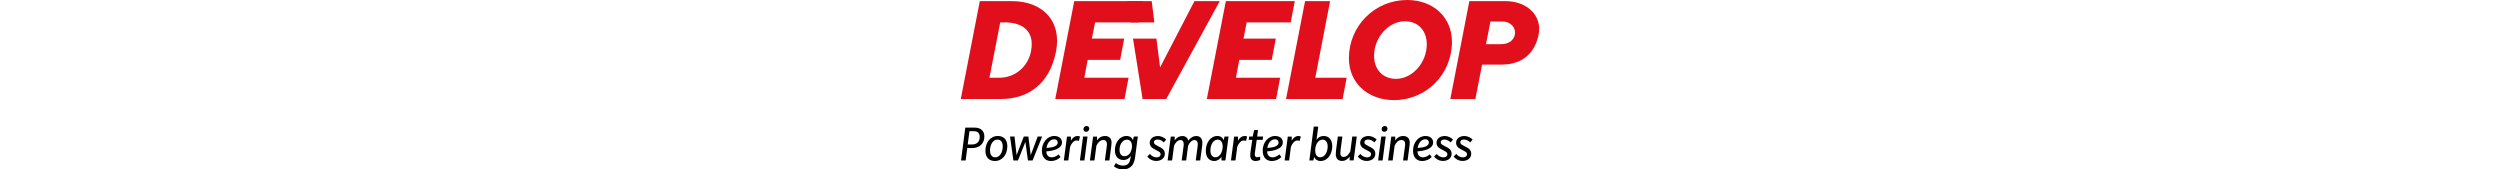
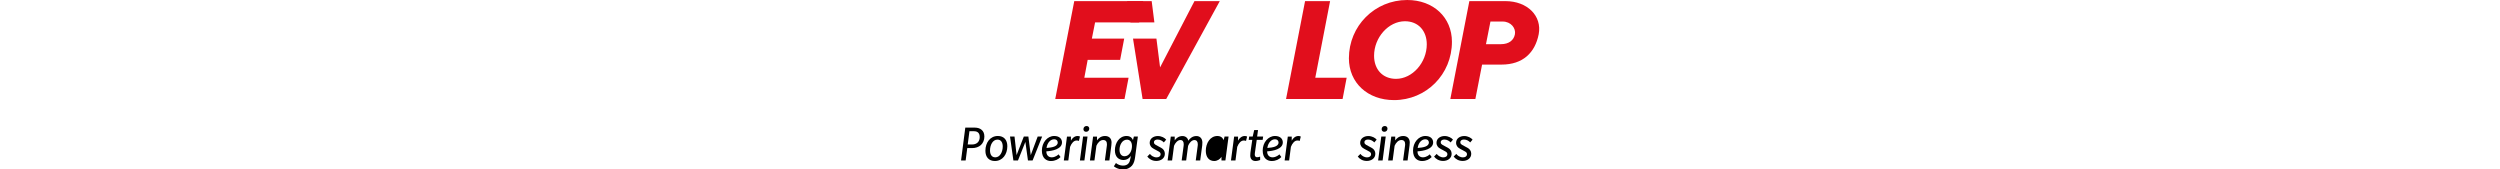
<svg xmlns="http://www.w3.org/2000/svg" height="36" viewBox="0 0 531.04 155.6">
  <defs>
    <style>.d{fill:#e10e1c;}</style>
  </defs>
  <g id="a" />
  <g id="b">
    <g id="c">
      <g>
-         <path class="d" d="M0,90.88L17.46,1.03h29.26c29.01,0,46.08,18.74,40.69,46.21-5.9,30.17-25.93,43.64-50.45,43.64H0Zm26.31-19.51h9.24c14.12,0,26.06-10.01,28.88-24.13,4.11-20.92-10.52-26.7-24.13-26.7h-4.11l-9.88,50.83h0Z" />
        <polygon class="d" points="175.26 1.03 152.67 1.03 155.76 20.54 177.73 20.54 175.26 1.03 175.26 1.03" />
        <polygon class="d" points="214.53 1.03 182.96 61.87 179.61 35.43 158.12 35.43 166.91 90.88 188.61 90.88 237.77 1.03 214.53 1.03 214.53 1.03" />
        <path class="d" d="M356.32,53.53c0-29.78,23.75-53.53,53.52-53.53,24,0,41.08,15.92,41.08,38.38,0,29.78-23.49,53.52-53.14,53.52-24.26,0-41.46-15.92-41.46-38.38h0Zm71.5-12.84c0-12.45-7.83-21.18-20.02-21.18-15.15,0-28.37,14.89-28.37,31.7,0,12.45,7.83,21.18,20.15,21.18,15.02,0,28.24-14.89,28.24-31.7h0Z" />
        <path class="d" d="M449.45,90.88L466.91,1.03h33.12c20.15,0,33.76,13.61,30.55,30.42-3.34,16.82-14.38,27.85-34.14,27.85h-17.84l-6.16,31.58h-22.98Zm32.73-50.32h13.73c7.32,0,11.81-3.59,12.84-9.11,1.03-5.52-3.6-11.68-11.3-11.68h-11.17l-4.11,20.79h0Z" />
-         <polygon class="d" points="302.92 20.54 306.64 1.03 243.36 1.03 225.9 90.88 289.5 90.88 293.22 71.37 252.6 71.37 255.68 54.94 285.48 54.94 289.2 35.43 259.53 35.43 262.48 20.54 302.92 20.54 302.92 20.54" />
        <polygon class="d" points="325.45 71.37 339.05 1.03 316.08 1.03 298.62 90.88 350.53 90.88 354.26 71.37 325.45 71.37 325.45 71.37" />
        <polygon class="d" points="163.73 20.54 167.45 1.03 104.17 1.03 86.72 90.88 150.31 90.88 154.04 71.37 113.41 71.37 116.49 54.94 146.3 54.94 150.02 35.43 120.34 35.43 123.3 20.54 163.73 20.54 163.73 20.54" />
        <path d="M.24,147.3H4.46l1.47-11.34h4.46c3.13,0,6.03-.95,8.07-2.8,1.99-1.85,3.18-4.65,3.18-7.74,0-2.8-.85-4.79-2.52-6.22-1.61-1.42-3.8-2.04-6.45-2.04H4.13L.24,147.3H.24Zm6.12-14.67l1.57-12.15h4.13c1.76,0,3.04,.43,3.89,1.28,.9,.85,1.42,2.09,1.42,4.18,0,2.28-.85,3.99-2.04,5.03-1.19,1.04-2.8,1.66-4.89,1.66H6.36Z" />
        <path d="M31.28,147.82c7.02,0,11.44-6.03,11.44-13.58,0-5.74-3.13-9.4-8.69-9.4-7.02,0-11.44,6.03-11.44,13.58,0,5.74,3.13,9.4,8.69,9.4h0Zm.38-3.37c-3.46,0-4.84-2.9-4.84-6.31,0-4.98,2.47-9.97,6.84-9.97,3.46,0,4.84,2.9,4.84,6.31,0,4.98-2.47,9.97-6.84,9.97h0Z" />
        <polygon points="48.28 147.3 52.5 147.3 59.29 130.3 61.66 147.3 65.93 147.3 74.67 125.37 70.59 125.37 64.22 142.41 62.04 125.37 57.86 125.37 51.22 142.41 49.32 125.37 45.19 125.37 48.28 147.3 48.28 147.3" />
        <path d="M82.69,147.82c3.89,0,6.84-1.52,8.88-3.65l-1.8-2.47c-.47,.52-2.99,2.75-6.31,2.75s-4.89-2.61-4.89-4.98v-.52c2.47-.14,6.41-.66,9.21-1.9,2.8-1.23,5.13-3.13,5.13-6.31s-2.33-5.89-7.17-5.89c-6.31,0-11.3,6.08-11.3,13.34s4.32,9.64,8.26,9.64h0Zm-3.99-11.96c.76-5.32,4.04-7.98,6.93-7.98,2.37,0,3.37,1.42,3.37,2.94,0,2.14-1.71,3.18-3.32,3.8-1.61,.62-4.6,1.09-6.98,1.23h0Z" />
        <path d="M94.6,147.3h4.13l1.61-12.48c.62-1.66,1.61-3.27,2.56-4.22,.95-.95,2.09-1.61,3.47-1.61,.85,0,1.47,.14,2.04,.43l1-4.03c-.57-.38-1.23-.52-2.23-.52-2.61,0-4.89,1.9-6.08,4.27v-3.75h-3.61l-2.9,21.93h0Z" />
        <path d="M115.01,121c1.8,0,2.94-1.23,2.94-2.94,0-1.38-1-2.37-2.42-2.37-1.8,0-2.94,1.23-2.94,2.94,0,1.38,1,2.37,2.42,2.37h0Zm-5.65,26.3h4.13l2.85-21.93h-4.08l-2.9,21.93h0Z" />
        <path d="M118.57,147.3h4.13l1.8-13.48c1.23-2.8,3.47-5.27,6.17-5.27,2.37,0,3.51,1.38,3.51,3.89,0,.43-.05,.85-.09,1.33l-1.8,13.53h4.13l1.8-13.76c.14-.95,.19-1.9,.19-2.75,0-3.56-2.18-5.93-5.98-5.93s-6.12,2.18-7.36,4.04v-3.51h-3.61l-2.9,21.93h0Z" />
        <path d="M148.62,155.6c4.04,0,6.79-1.52,8.54-3.51,1.71-1.99,2.47-4.8,2.85-7.6l2.56-19.13h-3.66l-.85,3.28c-.14-.38-1.28-3.8-5.84-3.8-6.6,0-10.73,6.27-10.73,13.15,0,6.31,3.75,8.92,7.88,8.92s6.26-2.99,6.79-3.89l-.33,1.9c-.43,2.33-.81,3.99-1.95,5.22-1.14,1.23-2.66,1.9-5.03,1.9s-4.75-.95-6.41-2.37l-1.9,2.99c.85,.81,4.08,2.94,8.07,2.94h0Zm1.66-12.15c-2.51,0-4.56-1.9-4.56-5.93,0-4.51,2.47-9.3,6.88-9.3,2.47,0,4.56,1.85,4.56,5.89,0,4.51-2.42,9.35-6.88,9.35h0Z" />
        <path d="M179.47,147.77c4.32,0,7.88-2.47,7.88-6.6,0-2.52-1.38-3.99-2.28-4.7-.52-.43-1.47-1-3.42-1.99-1.04-.52-2.09-1.09-2.85-1.57-.66-.43-1.47-1-1.47-2.28,0-1.76,1.52-2.52,3.37-2.52,2.42,0,4.56,1.33,5.7,2.66l2.18-2.56c-1.28-1.61-4.27-3.32-7.69-3.32-3.75,0-7.45,2.14-7.45,6.22,0,2.66,1.66,4.13,2.28,4.6,.9,.71,2.47,1.52,3.42,1.99,.85,.43,2.18,1.14,2.85,1.57,.66,.43,1.47,1.09,1.47,2.37,0,1.66-1.42,2.85-3.65,2.85-2.8,0-4.98-1.57-6.17-3.18l-2.42,2.42c1.57,2.18,4.46,4.04,8.26,4.04h0Z" />
        <path d="M189.87,147.3h4.13l1.76-13.38c.9-2.42,3.28-5.36,5.79-5.36,2.14,0,3.13,1.47,3.13,3.85,0,.43-.05,.9-.09,1.38l-1.8,13.53h4.13l1.76-13.38c.9-2.42,3.23-5.36,5.74-5.36,2.14,0,3.18,1.47,3.18,3.89,0,.43-.05,.85-.09,1.33l-1.8,13.53h4.08l1.85-13.76c.14-.95,.14-1.9,.14-2.75,0-3.56-2.14-5.93-5.46-5.93s-5.79,1.85-7.45,4.27c-.29-1.9-2.04-4.27-5.36-4.27s-5.84,1.99-7.12,3.99v-3.47h-3.61l-2.9,21.93h0Z" />
-         <path d="M232.64,147.82c2.8,0,5.32-1.57,6.69-3.84v3.32h3.61l2.9-21.93h-3.66l-.86,3.37c-.09-.38-1.23-3.89-5.7-3.89-6.6,0-10.68,6.5-10.68,13.62,0,5.79,2.99,9.35,7.69,9.35h0Zm1.04-3.42c-2.61,0-4.51-2.18-4.51-6.27,0-5.08,2.51-9.92,6.79-9.92,2.56,0,4.46,2.18,4.46,6.27,0,5.03-2.51,9.92-6.74,9.92h0Z" />
+         <path d="M232.64,147.82c2.8,0,5.32-1.57,6.69-3.84v3.32h3.61l2.9-21.93h-3.66l-.86,3.37c-.09-.38-1.23-3.89-5.7-3.89-6.6,0-10.68,6.5-10.68,13.62,0,5.79,2.99,9.35,7.69,9.35h0Zm1.04-3.42h0Z" />
        <path d="M248.06,147.3h4.13l1.61-12.48c.62-1.66,1.61-3.27,2.56-4.22,.95-.95,2.09-1.61,3.46-1.61,.86,0,1.47,.14,2.04,.43l1-4.03c-.57-.38-1.23-.52-2.23-.52-2.61,0-4.89,1.9-6.07,4.27v-3.75h-3.61l-2.9,21.93h0Z" />
        <path d="M270.65,147.82c1.57,0,3.32-.52,4.18-.9v-3.13c-.9,.38-1.9,.57-2.75,.57-1.76,0-2.18-1.38-2.18-2.52,0-.9,.19-2.14,.38-3.32l1.42-10.11h5.46l.43-3.04h-5.51l.81-5.98h-3.51l-1.38,5.98h-3.23l-.43,3.04h3.27l-1.38,9.4c-.24,1.57-.48,3.47-.48,4.94,0,2.89,1.52,5.08,4.89,5.08h0Z" />
        <path d="M285.42,147.82c3.89,0,6.83-1.52,8.88-3.65l-1.8-2.47c-.47,.52-2.99,2.75-6.31,2.75s-4.89-2.61-4.89-4.98v-.52c2.47-.14,6.41-.66,9.21-1.9,2.8-1.23,5.13-3.13,5.13-6.31s-2.33-5.89-7.17-5.89c-6.31,0-11.3,6.08-11.3,13.34s4.32,9.64,8.26,9.64h0Zm-3.99-11.96c.76-5.32,4.03-7.98,6.93-7.98,2.37,0,3.37,1.42,3.37,2.94,0,2.14-1.71,3.18-3.32,3.8-1.61,.62-4.6,1.09-6.98,1.23h0Z" />
        <path d="M297.33,147.3h4.13l1.61-12.48c.62-1.66,1.61-3.27,2.56-4.22,.95-.95,2.09-1.61,3.47-1.61,.85,0,1.47,.14,2.04,.43l1-4.03c-.57-.38-1.23-.52-2.23-.52-2.61,0-4.89,1.9-6.08,4.27v-3.75h-3.61l-2.9,21.93h0Z" />
-         <path d="M330.32,147.82c6.65,0,10.73-6.5,10.73-13.62,0-5.79-3.04-9.35-7.79-9.35s-6.6,3.47-6.69,3.61l1.61-12.25h-4.13l-4.04,31.09h3.65l.76-3.23c.1,.28,1.38,3.75,5.89,3.75h0Zm-.38-3.42c-2.66,0-4.56-2.18-4.56-6.27,0-5.08,2.52-9.92,6.84-9.92,2.66,0,4.61,2.18,4.61,6.27,0,5.03-2.56,9.92-6.88,9.92h0Z" />
-         <path d="M350.02,147.77c3.18,0,5.79-2.04,6.98-4.04v3.56h3.66l2.9-21.93h-4.13l-1.76,13.39c-1.09,2.52-3.18,5.32-6.12,5.32-2.33,0-3.08-1.47-3.08-3.56,0-.81,.24-2.75,.33-3.61l1.52-11.54h-4.13l-1.66,12.58c-.14,1.14-.24,2.23-.24,3.56,0,3.13,1.38,6.27,5.74,6.27h0Z" />
        <path d="M372.71,147.77c4.32,0,7.88-2.47,7.88-6.6,0-2.52-1.38-3.99-2.28-4.7-.52-.43-1.47-1-3.42-1.99-1.04-.52-2.09-1.09-2.85-1.57-.66-.43-1.47-1-1.47-2.28,0-1.76,1.52-2.52,3.37-2.52,2.42,0,4.56,1.33,5.7,2.66l2.18-2.56c-1.28-1.61-4.27-3.32-7.69-3.32-3.75,0-7.45,2.14-7.45,6.22,0,2.66,1.66,4.13,2.28,4.6,.9,.71,2.47,1.52,3.42,1.99,.85,.43,2.18,1.14,2.85,1.57,.66,.43,1.47,1.09,1.47,2.37,0,1.66-1.42,2.85-3.65,2.85-2.8,0-4.98-1.57-6.17-3.18l-2.42,2.42c1.57,2.18,4.46,4.04,8.26,4.04h0Z" />
        <path d="M388.8,121c1.8,0,2.94-1.23,2.94-2.94,0-1.38-1-2.37-2.42-2.37-1.8,0-2.94,1.23-2.94,2.94,0,1.38,1,2.37,2.42,2.37h0Zm-5.65,26.3h4.13l2.85-21.93h-4.08l-2.9,21.93h0Z" />
        <path d="M392.36,147.3h4.13l1.8-13.48c1.23-2.8,3.47-5.27,6.17-5.27,2.37,0,3.51,1.38,3.51,3.89,0,.43-.05,.85-.1,1.33l-1.8,13.53h4.13l1.8-13.76c.14-.95,.19-1.9,.19-2.75,0-3.56-2.18-5.93-5.98-5.93s-6.12,2.18-7.36,4.04v-3.51h-3.61l-2.9,21.93h0Z" />
        <path d="M423.45,147.82c3.89,0,6.83-1.52,8.88-3.65l-1.8-2.47c-.47,.52-2.99,2.75-6.31,2.75s-4.89-2.61-4.89-4.98v-.52c2.47-.14,6.41-.66,9.21-1.9,2.8-1.23,5.13-3.13,5.13-6.31s-2.33-5.89-7.17-5.89c-6.31,0-11.3,6.08-11.3,13.34s4.32,9.64,8.26,9.64h0Zm-3.99-11.96c.76-5.32,4.03-7.98,6.93-7.98,2.37,0,3.37,1.42,3.37,2.94,0,2.14-1.71,3.18-3.32,3.8-1.61,.62-4.6,1.09-6.98,1.23h0Z" />
        <path d="M442.77,147.77c4.32,0,7.88-2.47,7.88-6.6,0-2.52-1.38-3.99-2.28-4.7-.52-.43-1.47-1-3.42-1.99-1.04-.52-2.09-1.09-2.85-1.57-.66-.43-1.47-1-1.47-2.28,0-1.76,1.52-2.52,3.37-2.52,2.42,0,4.56,1.33,5.7,2.66l2.18-2.56c-1.28-1.61-4.27-3.32-7.69-3.32-3.75,0-7.45,2.14-7.45,6.22,0,2.66,1.66,4.13,2.28,4.6,.9,.71,2.47,1.52,3.42,1.99,.85,.43,2.18,1.14,2.85,1.57,.66,.43,1.47,1.09,1.47,2.37,0,1.66-1.42,2.85-3.65,2.85-2.8,0-4.98-1.57-6.17-3.18l-2.42,2.42c1.57,2.18,4.46,4.04,8.26,4.04h0Z" />
        <path d="M460.76,147.77c4.32,0,7.88-2.47,7.88-6.6,0-2.52-1.38-3.99-2.28-4.7-.52-.43-1.47-1-3.42-1.99-1.04-.52-2.09-1.09-2.85-1.57-.66-.43-1.47-1-1.47-2.28,0-1.76,1.52-2.52,3.37-2.52,2.42,0,4.56,1.33,5.7,2.66l2.18-2.56c-1.28-1.61-4.27-3.32-7.69-3.32-3.75,0-7.45,2.14-7.45,6.22,0,2.66,1.66,4.13,2.28,4.6,.9,.71,2.47,1.52,3.42,1.99,.85,.43,2.18,1.14,2.85,1.57,.66,.43,1.47,1.09,1.47,2.37,0,1.66-1.42,2.85-3.66,2.85-2.8,0-4.98-1.57-6.17-3.18l-2.42,2.42c1.57,2.18,4.46,4.04,8.26,4.04h0Z" />
      </g>
    </g>
  </g>
</svg>